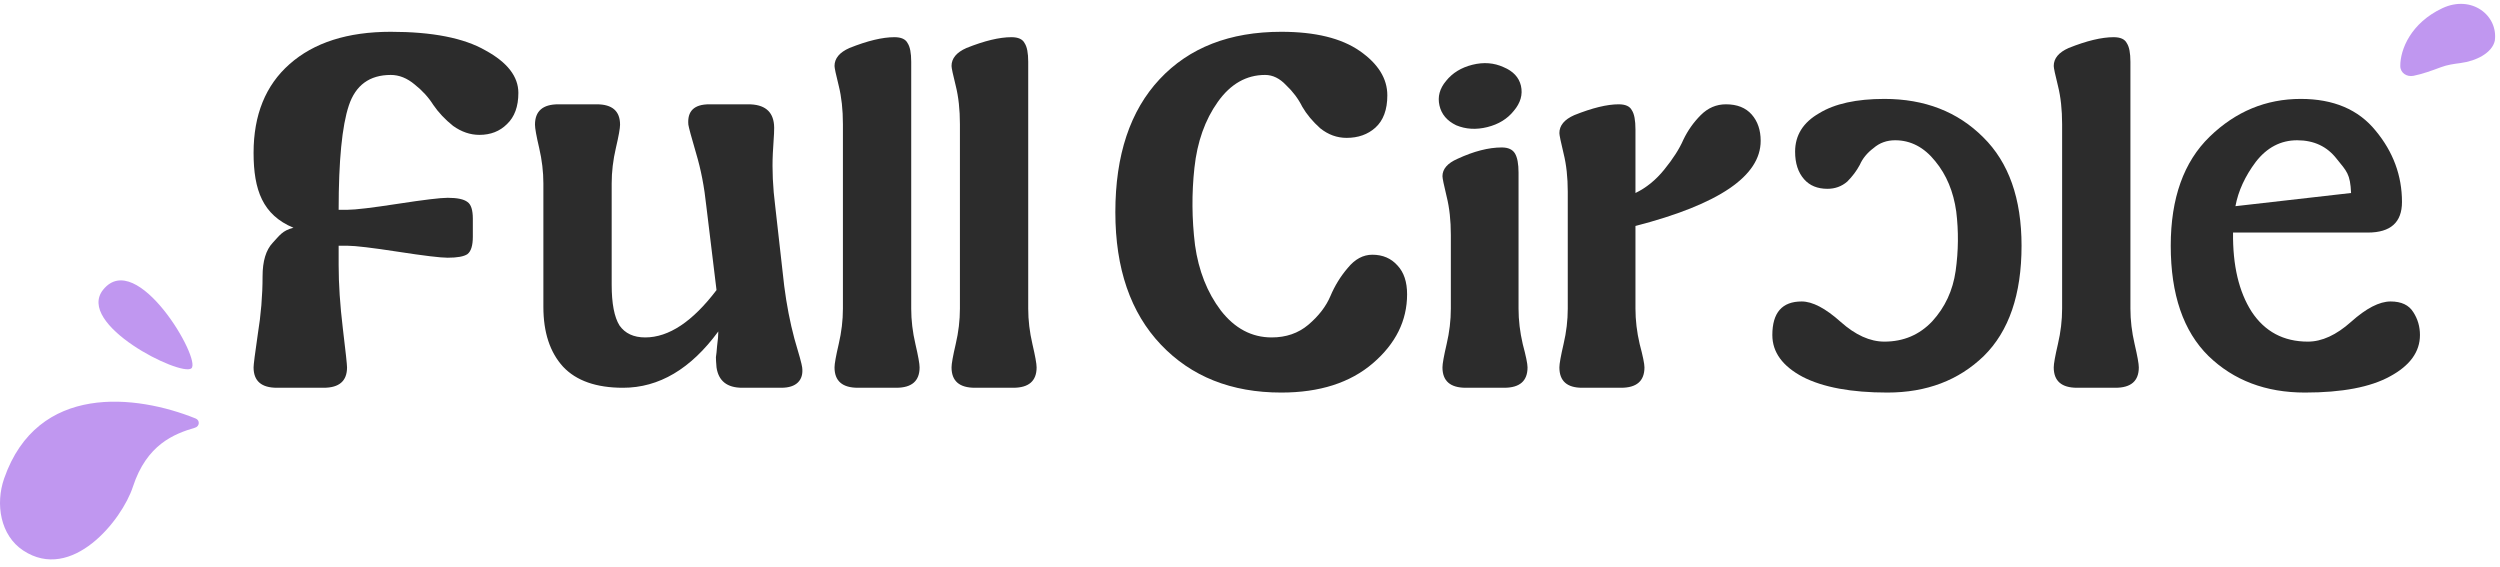
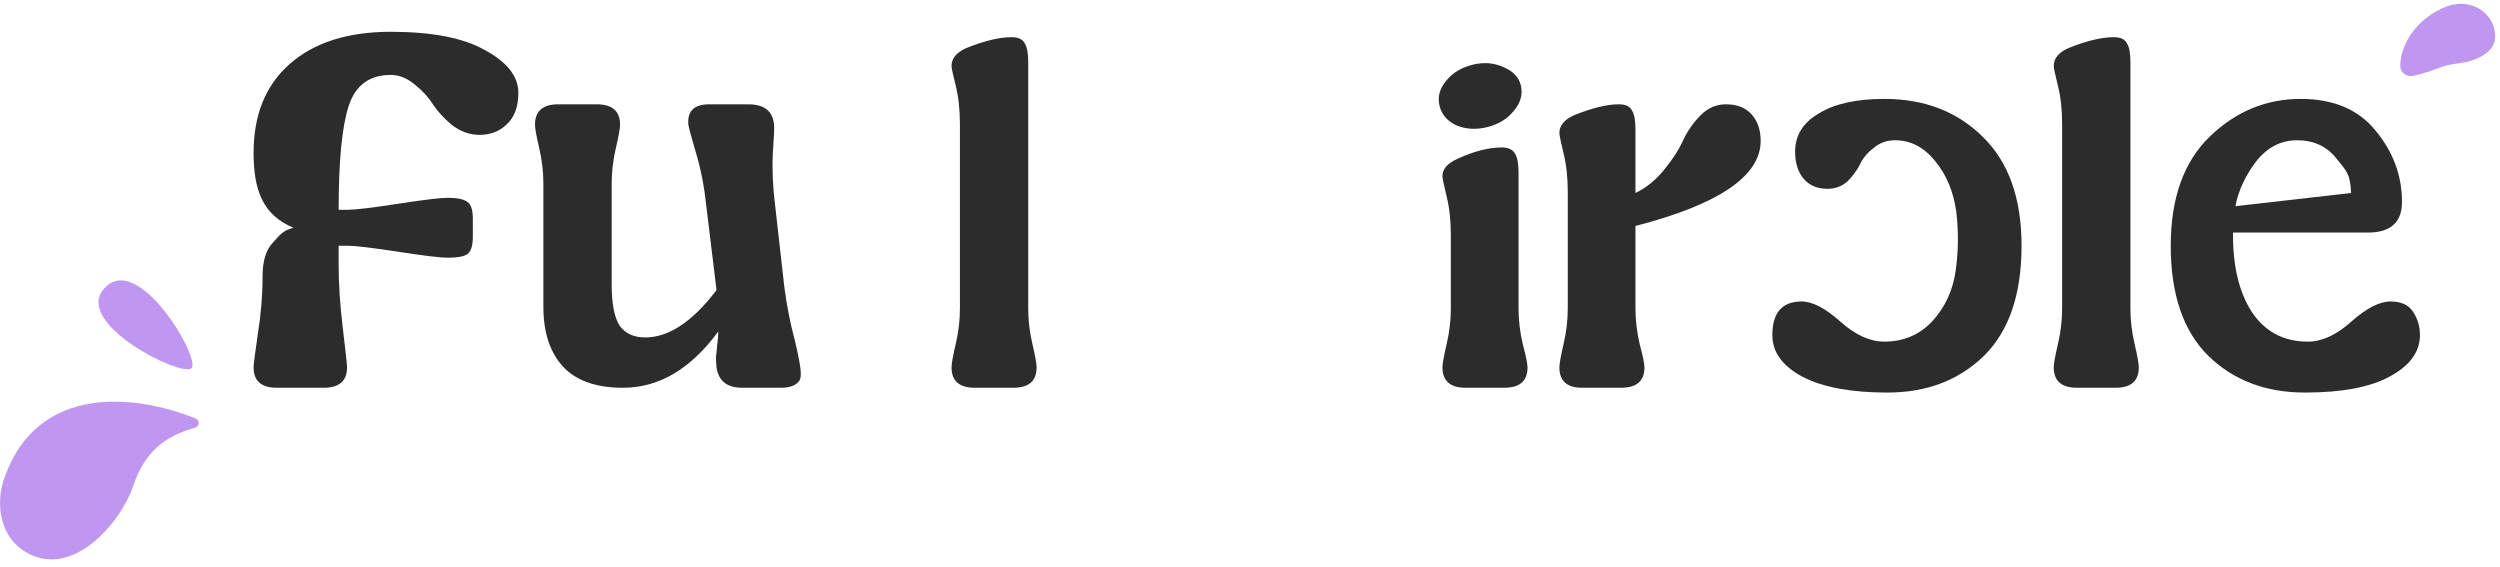
<svg xmlns="http://www.w3.org/2000/svg" width="216" height="49" viewBox="0 0 216 49" fill="none">
  <path d="M23.928 33.503C22.582 33.503 21.909 32.916 21.909 31.742C21.909 31.501 22.03 30.551 22.271 28.895C22.548 27.203 22.686 25.529 22.686 23.872C22.686 22.561 22.979 21.594 23.566 20.973C24.152 20.352 24.389 19.92 25.355 19.678C22.698 18.574 21.909 16.416 21.909 13.206C21.909 9.927 22.944 7.373 25.015 5.543C27.12 3.679 30.035 2.747 33.762 2.747C37.351 2.747 40.077 3.282 41.94 4.353C43.838 5.388 44.787 6.613 44.787 8.029C44.787 9.202 44.459 10.1 43.804 10.721C43.182 11.342 42.389 11.653 41.423 11.653C40.629 11.653 39.87 11.394 39.145 10.876C38.455 10.324 37.886 9.72 37.437 9.064C37.023 8.408 36.488 7.822 35.833 7.304C35.177 6.751 34.487 6.475 33.762 6.475C31.933 6.475 30.726 7.356 30.139 9.116C29.552 10.876 29.259 13.879 29.259 18.125H30.035C30.691 18.125 32.14 17.953 34.383 17.607C36.626 17.262 38.058 17.09 38.679 17.09C39.508 17.09 40.077 17.21 40.388 17.452C40.698 17.659 40.853 18.142 40.853 18.902V20.455C40.853 21.214 40.698 21.715 40.388 21.956C40.077 22.164 39.508 22.267 38.679 22.267C38.058 22.267 36.626 22.095 34.383 21.749C32.14 21.404 30.691 21.232 30.035 21.232H29.259V22.889C29.259 24.545 29.38 26.375 29.621 28.377C29.863 30.379 29.984 31.501 29.984 31.742C29.984 32.916 29.311 33.503 27.965 33.503H23.928Z" fill="#2C2C2C" />
-   <path d="M64.132 33.503C62.821 33.503 62.079 32.916 61.907 31.742C61.872 31.328 61.855 31.035 61.855 30.862C61.889 30.655 61.924 30.327 61.958 29.878C62.027 29.395 62.062 28.981 62.062 28.636C59.681 31.88 56.938 33.503 53.832 33.503C51.52 33.503 49.795 32.899 48.656 31.691C47.517 30.448 46.948 28.722 46.948 26.513V15.847C46.948 14.846 46.827 13.828 46.586 12.792C46.344 11.757 46.223 11.084 46.223 10.773C46.223 9.599 46.896 9.012 48.242 9.012H51.555C52.9 9.012 53.573 9.599 53.573 10.773C53.573 11.084 53.453 11.757 53.211 12.792C52.969 13.828 52.849 14.846 52.849 15.847V24.597C52.849 26.22 53.073 27.393 53.522 28.118C54.005 28.808 54.746 29.154 55.747 29.154C57.783 29.154 59.836 27.79 61.907 25.063C61.838 24.476 61.544 22.06 61.027 17.814C60.854 16.158 60.561 14.639 60.147 13.258C59.733 11.843 59.508 11.014 59.474 10.773C59.37 9.599 59.974 9.012 61.285 9.012H64.65C66.03 9.012 66.772 9.599 66.876 10.773C66.91 10.98 66.876 11.808 66.772 13.258C66.703 14.673 66.772 16.192 66.979 17.814L67.755 24.701C67.963 26.323 68.256 27.842 68.635 29.257C69.049 30.638 69.274 31.466 69.308 31.742C69.377 32.295 69.257 32.726 68.946 33.037C68.635 33.347 68.152 33.503 67.497 33.503H64.132Z" fill="#2C2C2C" />
-   <path d="M78.729 5.336V26.668C78.729 27.669 78.849 28.688 79.091 29.723C79.332 30.759 79.453 31.432 79.453 31.742C79.453 32.916 78.78 33.503 77.435 33.503H74.122C72.776 33.503 72.103 32.916 72.103 31.742C72.103 31.432 72.224 30.759 72.466 29.723C72.707 28.688 72.828 27.669 72.828 26.668V10.721C72.828 9.478 72.707 8.374 72.466 7.407C72.224 6.441 72.103 5.871 72.103 5.699C72.103 5.043 72.535 4.525 73.397 4.145C74.95 3.524 76.244 3.213 77.279 3.213C77.866 3.213 78.246 3.386 78.418 3.731C78.625 4.042 78.729 4.577 78.729 5.336Z" fill="#2C2C2C" />
+   <path d="M64.132 33.503C62.821 33.503 62.079 32.916 61.907 31.742C61.872 31.328 61.855 31.035 61.855 30.862C61.889 30.655 61.924 30.327 61.958 29.878C62.027 29.395 62.062 28.981 62.062 28.636C59.681 31.88 56.938 33.503 53.832 33.503C51.52 33.503 49.795 32.899 48.656 31.691C47.517 30.448 46.948 28.722 46.948 26.513V15.847C46.948 14.846 46.827 13.828 46.586 12.792C46.344 11.757 46.223 11.084 46.223 10.773C46.223 9.599 46.896 9.012 48.242 9.012H51.555C52.9 9.012 53.573 9.599 53.573 10.773C53.573 11.084 53.453 11.757 53.211 12.792C52.969 13.828 52.849 14.846 52.849 15.847V24.597C52.849 26.22 53.073 27.393 53.522 28.118C54.005 28.808 54.746 29.154 55.747 29.154C57.783 29.154 59.836 27.79 61.907 25.063C61.838 24.476 61.544 22.06 61.027 17.814C60.854 16.158 60.561 14.639 60.147 13.258C59.733 11.843 59.508 11.014 59.474 10.773C59.37 9.599 59.974 9.012 61.285 9.012H64.65C66.03 9.012 66.772 9.599 66.876 10.773C66.91 10.98 66.876 11.808 66.772 13.258C66.703 14.673 66.772 16.192 66.979 17.814L67.755 24.701C67.963 26.323 68.256 27.842 68.635 29.257C69.377 32.295 69.257 32.726 68.946 33.037C68.635 33.347 68.152 33.503 67.497 33.503H64.132Z" fill="#2C2C2C" />
  <path d="M88.838 5.336V26.668C88.838 27.669 88.959 28.688 89.2 29.723C89.442 30.759 89.563 31.432 89.563 31.742C89.563 32.916 88.89 33.503 87.544 33.503H84.231C82.886 33.503 82.213 32.916 82.213 31.742C82.213 31.432 82.333 30.759 82.575 29.723C82.817 28.688 82.937 27.669 82.937 26.668V10.721C82.937 9.478 82.817 8.374 82.575 7.407C82.333 6.441 82.213 5.871 82.213 5.699C82.213 5.043 82.644 4.525 83.507 4.145C85.059 3.524 86.353 3.213 87.389 3.213C87.975 3.213 88.355 3.386 88.527 3.731C88.734 4.042 88.838 4.577 88.838 5.336Z" fill="#2C2C2C" />
-   <path d="M118.571 22.008C119.468 22.008 120.193 22.319 120.745 22.94C121.297 23.527 121.573 24.355 121.573 25.426C121.573 27.704 120.589 29.689 118.623 31.38C116.656 33.071 114.016 33.917 110.703 33.917C106.39 33.917 102.922 32.536 100.3 29.775C97.677 27.013 96.366 23.199 96.366 18.332C96.366 13.396 97.642 9.565 100.196 6.838C102.749 4.111 106.252 2.747 110.703 2.747C113.636 2.747 115.896 3.3 117.484 4.404C119.071 5.509 119.865 6.786 119.865 8.236C119.865 9.478 119.52 10.41 118.83 11.032C118.174 11.618 117.346 11.912 116.345 11.912C115.517 11.912 114.758 11.636 114.068 11.084C113.412 10.497 112.894 9.875 112.515 9.22C112.17 8.529 111.704 7.908 111.117 7.356C110.565 6.769 109.961 6.475 109.306 6.475C107.684 6.475 106.321 7.252 105.217 8.805C104.112 10.359 103.44 12.257 103.198 14.501C102.957 16.71 102.974 18.936 103.25 21.18C103.56 23.389 104.302 25.27 105.476 26.823C106.683 28.377 108.15 29.154 109.875 29.154C111.117 29.154 112.17 28.791 113.032 28.066C113.93 27.307 114.568 26.478 114.948 25.581C115.327 24.683 115.827 23.872 116.449 23.147C117.07 22.388 117.777 22.008 118.571 22.008Z" fill="#2C2C2C" />
  <path d="M130.788 9.582C130.236 10.272 129.477 10.738 128.511 10.98C127.544 11.222 126.647 11.17 125.819 10.825C125.026 10.445 124.542 9.875 124.37 9.116C124.197 8.357 124.387 7.649 124.939 6.993C125.491 6.303 126.25 5.837 127.217 5.595C128.183 5.354 129.08 5.423 129.908 5.802C130.736 6.147 131.237 6.682 131.409 7.407C131.582 8.167 131.375 8.892 130.788 9.582ZM126.647 33.503C125.302 33.503 124.629 32.916 124.629 31.742C124.629 31.432 124.749 30.759 124.991 29.723C125.233 28.688 125.353 27.669 125.353 26.668V20.3C125.353 19.057 125.233 17.953 124.991 16.986C124.749 15.985 124.629 15.398 124.629 15.226C124.629 14.604 125.06 14.104 125.923 13.724C127.337 13.068 128.614 12.74 129.753 12.74C130.305 12.74 130.685 12.913 130.892 13.258C131.099 13.603 131.202 14.155 131.202 14.915V26.668C131.202 27.669 131.323 28.688 131.564 29.723C131.841 30.759 131.979 31.432 131.979 31.742C131.979 32.916 131.306 33.503 129.96 33.503H126.647Z" fill="#2C2C2C" />
  <path d="M149.12 9.012C150.086 9.012 150.828 9.306 151.346 9.893C151.863 10.479 152.122 11.239 152.122 12.171C152.122 15.208 148.516 17.659 141.304 19.523V26.668C141.304 27.669 141.425 28.688 141.667 29.723C141.943 30.759 142.081 31.432 142.081 31.742C142.081 32.916 141.408 33.503 140.062 33.503H136.698C135.386 33.503 134.731 32.916 134.731 31.742C134.731 31.432 134.852 30.759 135.093 29.723C135.335 28.688 135.455 27.669 135.455 26.668V16.572C135.455 15.329 135.335 14.225 135.093 13.258C134.852 12.257 134.731 11.67 134.731 11.498C134.731 10.842 135.162 10.324 136.025 9.944C137.578 9.323 138.854 9.012 139.855 9.012C140.442 9.012 140.821 9.185 140.994 9.53C141.201 9.841 141.304 10.393 141.304 11.187V16.675C142.236 16.227 143.064 15.553 143.789 14.656C144.548 13.724 145.1 12.861 145.445 12.067C145.825 11.273 146.325 10.566 146.946 9.944C147.567 9.323 148.292 9.012 149.12 9.012Z" fill="#2C2C2C" />
  <path d="M155.666 26.047C153.975 26.047 153.13 27.013 153.13 28.946C153.13 30.431 154.01 31.639 155.77 32.571C157.529 33.468 159.962 33.917 163.068 33.917C166.449 33.917 169.227 32.864 171.401 30.759C173.575 28.618 174.662 25.443 174.662 21.232C174.662 17.159 173.558 14.035 171.349 11.86C169.141 9.651 166.294 8.546 162.809 8.546C160.393 8.546 158.513 8.961 157.167 9.789C155.787 10.583 155.097 11.688 155.097 13.103C155.097 14.104 155.355 14.898 155.873 15.485C156.356 16.037 157.029 16.313 157.892 16.313C158.547 16.313 159.117 16.106 159.6 15.692C160.048 15.243 160.411 14.76 160.687 14.242C160.928 13.69 161.325 13.206 161.877 12.792C162.395 12.343 163.016 12.119 163.741 12.119C165.086 12.119 166.242 12.723 167.208 13.931C168.175 15.105 168.779 16.555 169.02 18.28C169.227 19.972 169.21 21.68 168.968 23.406C168.727 25.098 168.054 26.547 166.95 27.756C165.845 28.929 164.465 29.516 162.809 29.516C161.567 29.516 160.307 28.946 159.03 27.807C157.719 26.634 156.598 26.047 155.666 26.047Z" fill="#2C2C2C" />
  <path d="M184.068 5.336V26.668C184.068 27.669 184.189 28.688 184.43 29.723C184.672 30.759 184.793 31.432 184.793 31.742C184.793 32.916 184.12 33.503 182.774 33.503H179.461C178.116 33.503 177.443 32.916 177.443 31.742C177.443 31.432 177.564 30.759 177.805 29.723C178.047 28.688 178.167 27.669 178.167 26.668V10.721C178.167 9.478 178.047 8.374 177.805 7.407C177.564 6.441 177.443 5.871 177.443 5.699C177.443 5.043 177.874 4.525 178.737 4.145C180.29 3.524 181.584 3.213 182.619 3.213C183.205 3.213 183.585 3.386 183.757 3.731C183.964 4.042 184.068 4.577 184.068 5.336Z" fill="#2C2C2C" />
  <path d="M206.548 26.047C207.48 26.047 208.135 26.358 208.515 26.979C208.894 27.566 209.084 28.221 209.084 28.946C209.084 30.396 208.222 31.587 206.496 32.519C204.805 33.451 202.355 33.917 199.146 33.917C195.765 33.917 192.987 32.864 190.813 30.759C188.639 28.618 187.552 25.443 187.552 21.232C187.552 17.124 188.674 13.983 190.917 11.808C193.159 9.634 195.782 8.546 198.784 8.546C201.614 8.546 203.77 9.461 205.254 11.291C206.772 13.12 207.531 15.174 207.531 17.452C207.531 19.212 206.548 20.093 204.581 20.093H192.935C192.901 22.923 193.435 25.201 194.54 26.927C195.678 28.653 197.3 29.516 199.405 29.516C200.613 29.516 201.855 28.946 203.132 27.807C204.443 26.634 205.582 26.047 206.548 26.047ZM198.473 12.119C197.059 12.119 195.868 12.74 194.902 13.983C193.97 15.226 193.384 16.503 193.142 17.814L203.132 16.675C203.063 15.018 202.752 14.794 201.89 13.724C201.061 12.654 199.923 12.119 198.473 12.119Z" fill="#2C2C2C" />
  <path d="M211.014 0.711C208.308 1.983 207.375 4.27 207.385 5.707C207.389 6.302 207.943 6.665 208.526 6.55C209.248 6.406 210.09 6.112 210.896 5.807C211.439 5.601 212.018 5.523 212.593 5.447C213.972 5.265 215.32 4.563 215.552 3.518C215.855 1.334 213.546 -0.479 211.014 0.711Z" fill="#C097F0" />
  <path d="M0.358 41.34C3.24 33.063 11.783 34.093 16.902 36.157C17.291 36.314 17.254 36.834 16.851 36.953C15.034 37.49 12.674 38.404 11.482 42.058C10.541 44.943 6.208 50.341 2.001 47.56C0.037 46.262 -0.416 43.563 0.358 41.34Z" fill="#C097F0" />
  <path d="M16.533 31.828C17.447 31.093 11.831 21.434 8.92 25.022C6.49 28.018 15.62 32.563 16.533 31.828Z" fill="#C097F0" />
</svg>